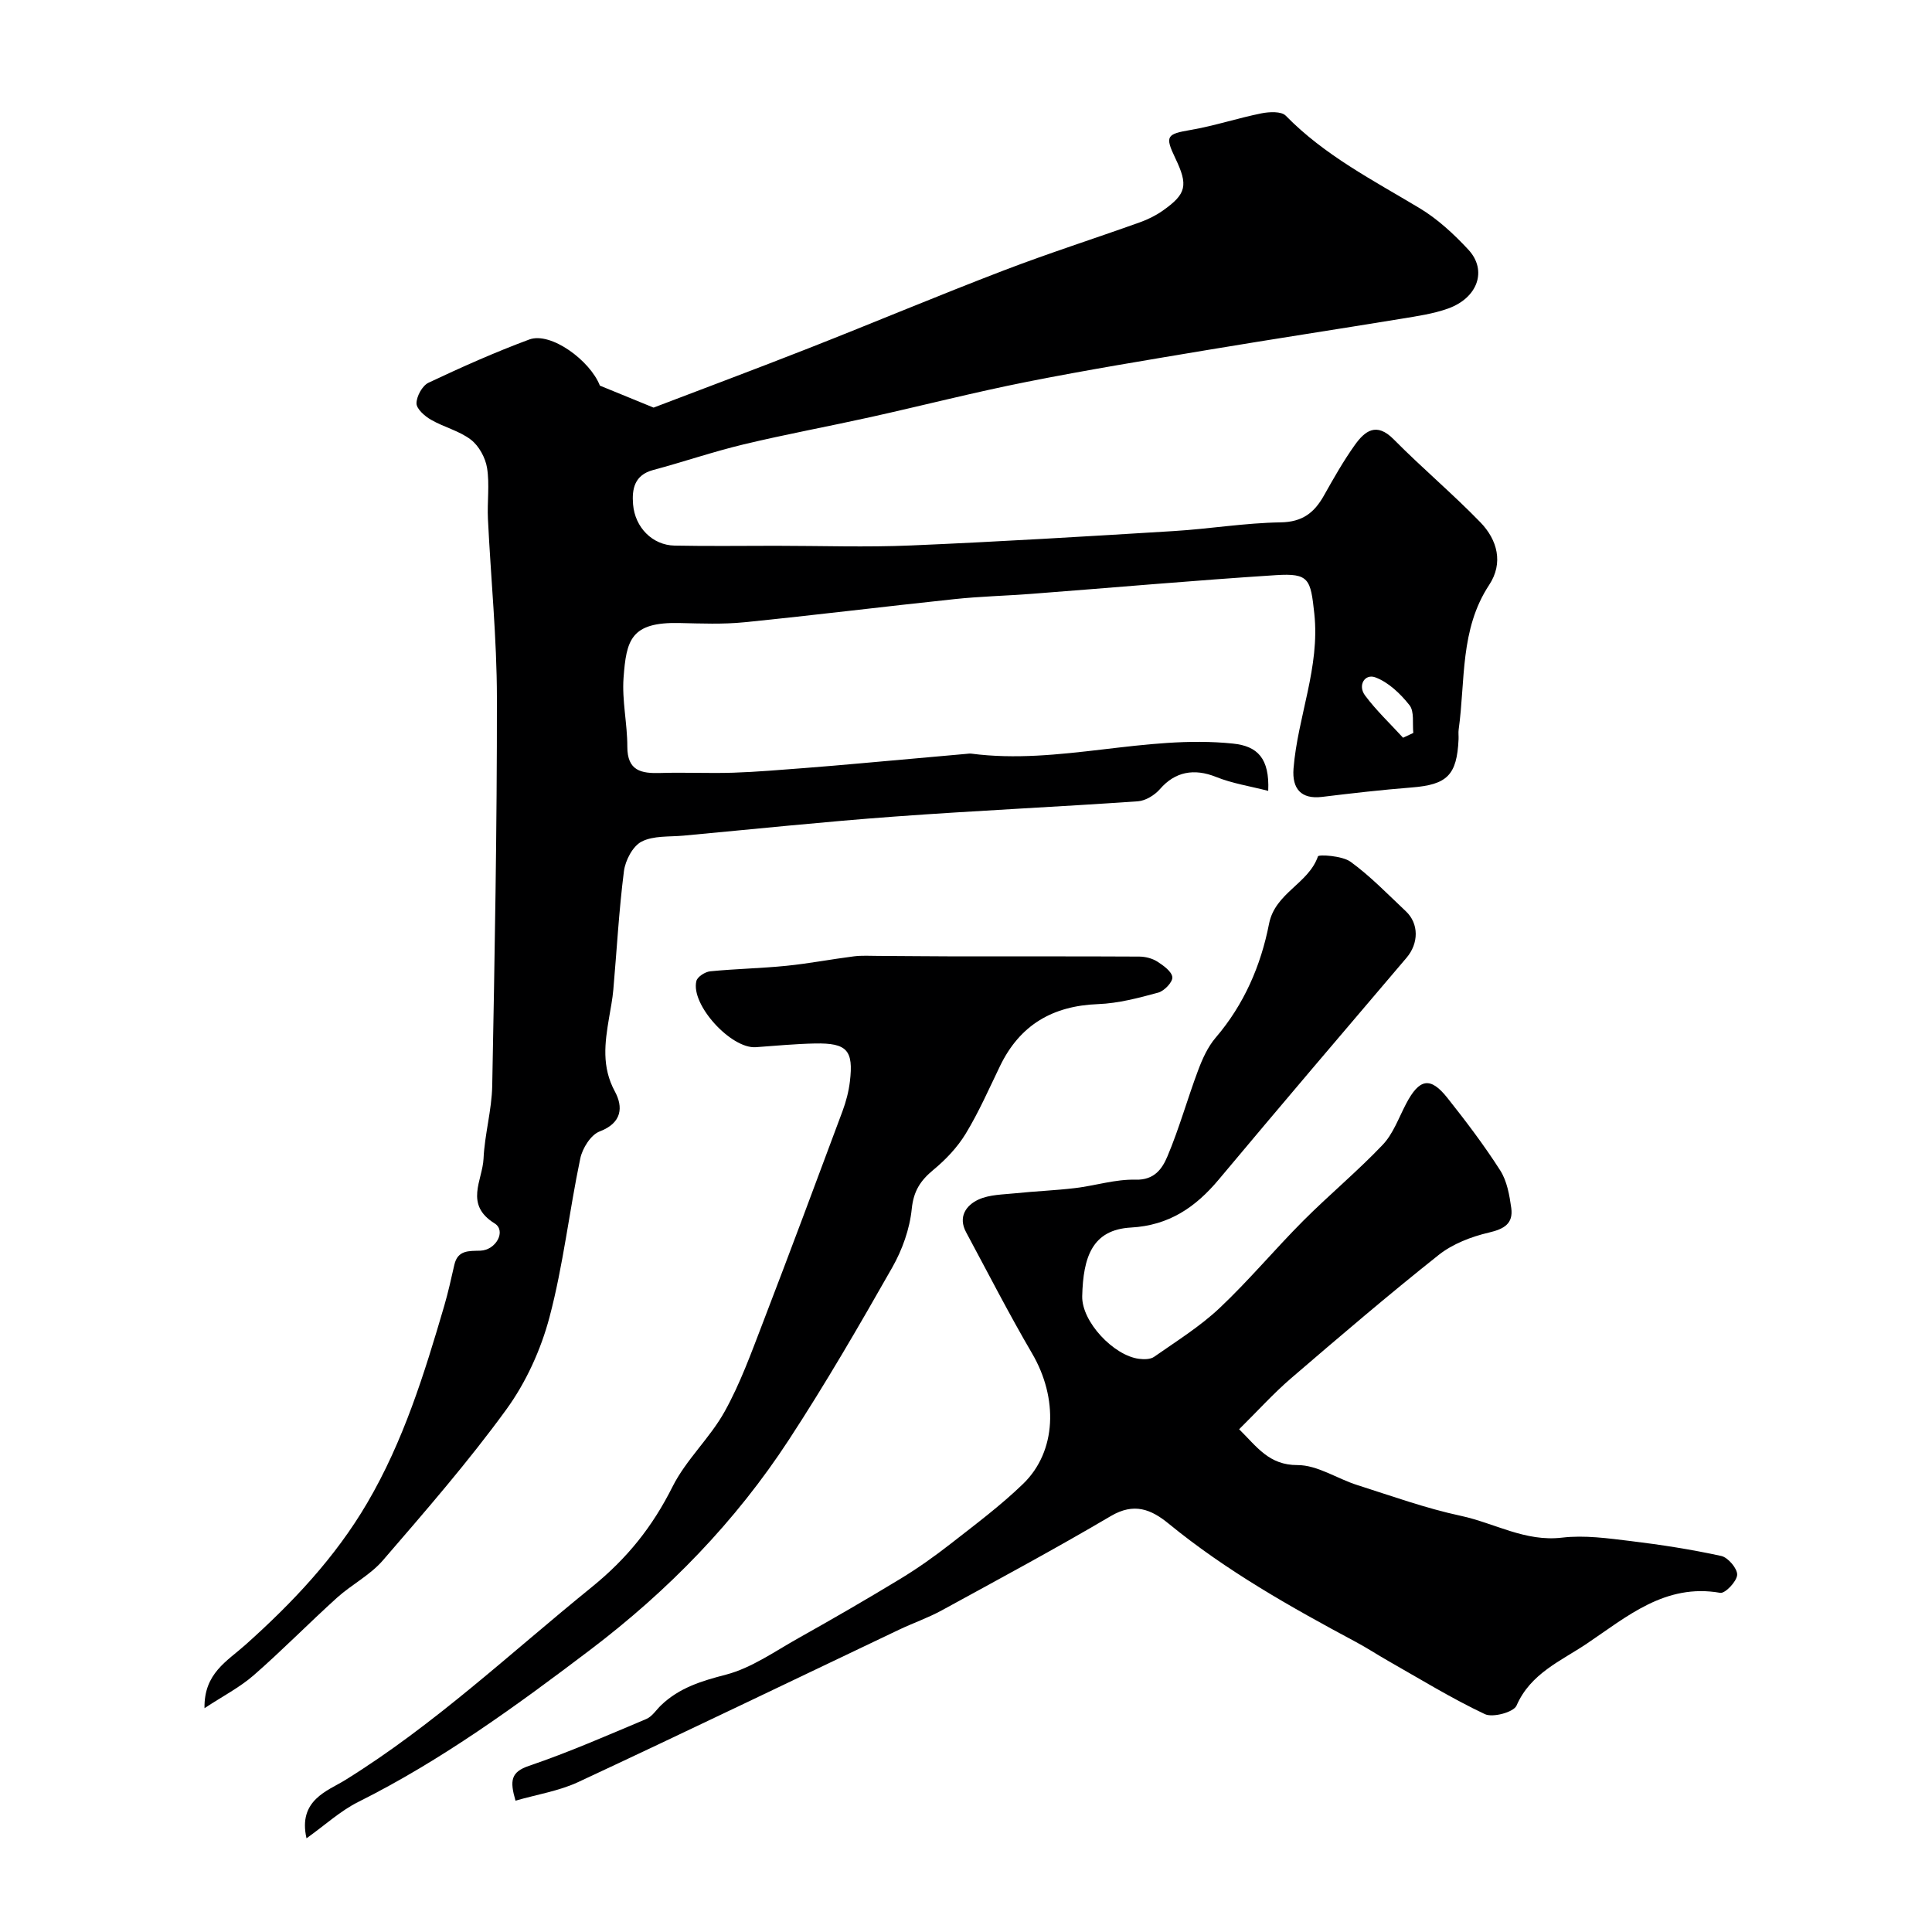
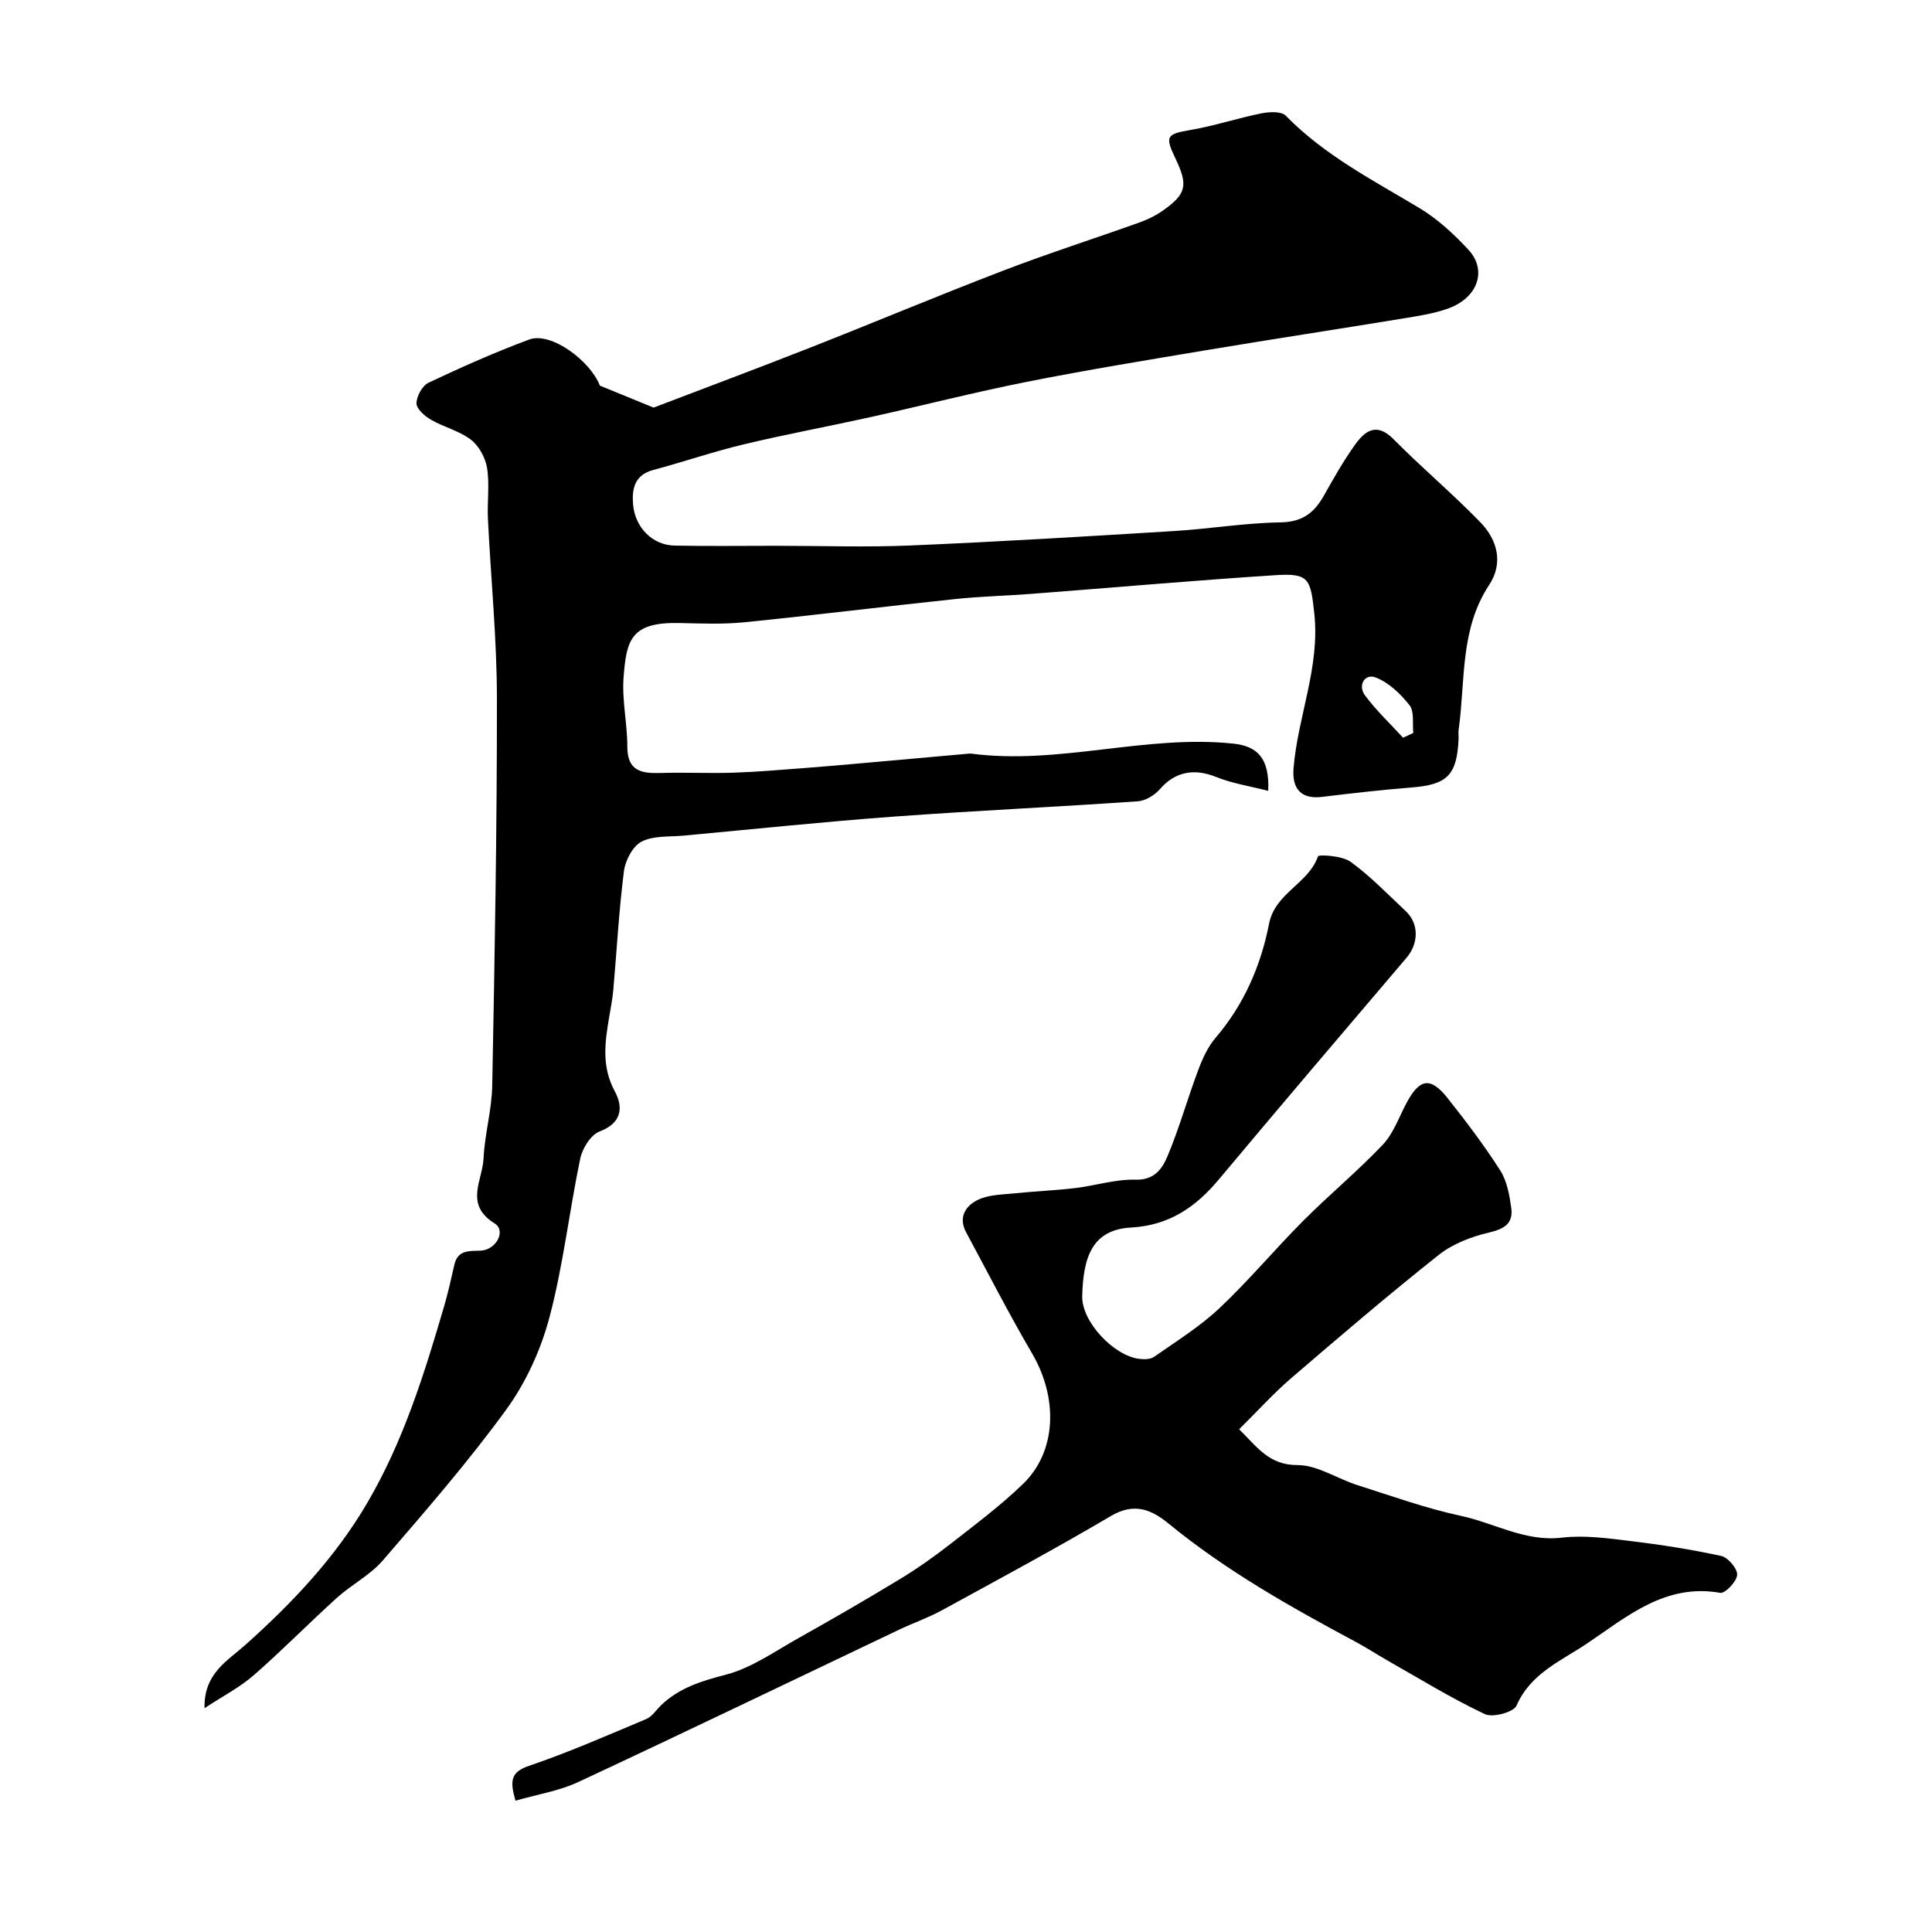
<svg xmlns="http://www.w3.org/2000/svg" enable-background="new 0 0 400 400" viewBox="0 0 400 400">
  <g fill="#000001">
    <path d="m262.57 163.74c-3.76-.97-7.43-1.53-10.79-2.88-4.57-1.84-8.51-1.08-11.61 2.5-1.09 1.26-2.99 2.43-4.59 2.54-16.78 1.17-33.6 1.93-50.37 3.16-14.59 1.07-29.14 2.6-43.7 3.95-2.94.27-6.22-.03-8.68 1.24-1.83.94-3.36 3.88-3.65 6.11-1.04 8.15-1.48 16.37-2.2 24.57-.17 1.94-.56 3.87-.88 5.79-.88 5.18-1.56 10.16 1.2 15.25 1.73 3.19 1.53 6.51-3.14 8.28-1.83.69-3.58 3.48-4.02 5.6-2.29 10.92-3.52 22.1-6.37 32.85-1.78 6.73-4.87 13.52-8.95 19.13-7.9 10.86-16.76 21.04-25.55 31.23-2.63 3.05-6.47 5-9.51 7.74-5.83 5.27-11.33 10.89-17.24 16.05-2.87 2.5-6.36 4.3-10.18 6.81-.13-7.22 4.67-9.71 8.5-13.14 9.67-8.65 18.54-18 25.19-29.35 7.5-12.79 11.82-26.73 15.94-40.79.82-2.81 1.45-5.68 2.1-8.53.7-3.05 2.98-2.84 5.36-2.91 3.29-.1 5.43-4.13 2.97-5.65-6.31-3.91-2.5-8.91-2.29-13.39.23-5.05 1.7-10.05 1.8-15.09.51-26.76 1-53.52.97-80.29-.01-12.37-1.26-24.73-1.86-37.1-.17-3.51.37-7.1-.18-10.54-.34-2.11-1.68-4.57-3.35-5.85-2.4-1.84-5.61-2.59-8.28-4.14-1.29-.74-2.98-2.24-2.98-3.38.01-1.47 1.2-3.66 2.49-4.27 6.84-3.23 13.77-6.32 20.86-8.95 4.47-1.65 12.6 4.36 14.62 9.55 3.74 1.53 6.87 2.81 11.12 4.55 9.76-3.73 21.01-7.93 32.18-12.32 13.43-5.28 26.74-10.88 40.21-16.04 9.35-3.59 18.91-6.64 28.34-10.02 1.65-.59 3.29-1.41 4.72-2.42 4.89-3.45 5.26-5.23 2.56-10.85-2.19-4.58-1.78-4.98 3.15-5.83 4.96-.85 9.78-2.46 14.72-3.45 1.61-.32 4.09-.44 5 .49 8.01 8.2 18.03 13.34 27.68 19.13 3.75 2.25 7.12 5.37 10.12 8.6 3.98 4.28 1.97 10-4.22 12.21-3.03 1.08-6.3 1.55-9.5 2.08-13.36 2.19-26.75 4.23-40.11 6.46-12.55 2.1-25.12 4.15-37.59 6.63-10.85 2.15-21.59 4.91-32.4 7.31-8.72 1.93-17.51 3.55-26.2 5.63-6.31 1.51-12.47 3.63-18.75 5.31-3.9 1.04-4.42 3.96-4.16 7.12.4 4.81 4.05 8.44 8.58 8.53 7 .14 14 .04 21 .04 9.33 0 18.68.33 27.99-.07 18.14-.77 36.28-1.87 54.4-2.98 7.38-.45 14.73-1.69 22.1-1.8 4.52-.07 6.97-2 8.97-5.56s4.02-7.13 6.38-10.44c2.09-2.93 4.48-4.81 8.05-1.2 5.82 5.89 12.19 11.24 17.95 17.18 3.53 3.64 4.82 8.43 1.82 12.98-6.08 9.22-4.9 19.82-6.31 29.94-.09.65.01 1.33-.02 2-.34 7.46-2.37 9.41-9.73 9.99-6.2.49-12.38 1.2-18.55 1.95-4.31.52-6.22-1.68-5.89-5.87.87-10.78 5.51-20.97 4.3-32.11-.77-7.11-1.05-8.38-7.97-7.93-16.91 1.09-33.8 2.59-50.7 3.88-5.26.4-10.55.52-15.8 1.08-14.51 1.53-28.98 3.33-43.5 4.79-4.45.45-8.99.26-13.48.16-10.09-.23-10.98 3.56-11.56 11.33-.35 4.71.79 9.51.78 14.26-.01 5.03 2.88 5.58 6.84 5.46 5.01-.16 10.04.1 15.06-.06 4.96-.16 9.91-.6 14.85-.97 3.95-.29 7.9-.66 11.85-1 7.2-.64 14.4-1.29 21.6-1.93.33-.03.67-.09 1-.05 18.17 2.39 36-3.97 54.18-2.08 5.09.51 7.61 3.05 7.31 9.79zm27.92-11c.71-.33 1.41-.66 2.12-.99-.21-1.95.25-4.44-.79-5.75-1.86-2.36-4.34-4.74-7.07-5.76-2.18-.81-3.7 1.65-2.13 3.75 2.33 3.13 5.22 5.85 7.87 8.75z" />
    <path d="m256.55 295.91c3.72 3.67 6.18 7.44 12.09 7.42 4.12-.01 8.2 2.82 12.38 4.14 7.11 2.26 14.17 4.81 21.44 6.37 6.96 1.49 13.32 5.42 20.95 4.51 4.65-.55 9.5.14 14.21.71 6.29.76 12.58 1.74 18.76 3.09 1.4.31 3.36 2.63 3.28 3.91-.08 1.37-2.5 3.9-3.51 3.72-11.4-2.01-19.34 4.96-27.65 10.54-5.3 3.56-11.61 6.12-14.52 12.81-.59 1.36-4.92 2.54-6.56 1.76-6.88-3.25-13.41-7.27-20.05-11.04-2.23-1.27-4.38-2.69-6.65-3.9-13.51-7.23-26.85-14.74-38.77-24.5-3.65-2.99-7.17-4.39-11.96-1.57-11.5 6.78-23.27 13.11-34.99 19.52-2.85 1.56-5.96 2.63-8.9 4.03-22.11 10.52-44.16 21.16-66.35 31.51-4.01 1.87-8.55 2.58-13.02 3.87-1.2-4.12-.99-5.93 2.79-7.21 8.24-2.8 16.25-6.32 24.29-9.7 1.21-.51 2.05-1.88 3.06-2.85 3.78-3.62 8.37-5.02 13.43-6.33 5.31-1.39 10.11-4.82 15.02-7.57 7.1-3.98 14.16-8.06 21.12-12.29 3.59-2.18 7.04-4.63 10.36-7.22 5.13-4.01 10.38-7.93 15.04-12.44 6.94-6.73 7.25-17.75 1.84-26.99-4.81-8.22-9.15-16.7-13.66-25.09-1.71-3.18 0-5.59 2.58-6.77 2.28-1.04 5.08-1.03 7.67-1.3 4.1-.43 8.23-.58 12.32-1.07 4.19-.5 8.38-1.86 12.53-1.74 3.93.11 5.53-2.33 6.58-4.82 2.45-5.8 4.14-11.92 6.36-17.83.89-2.38 2-4.84 3.62-6.74 5.89-6.87 9.37-14.94 11.06-23.58 1.26-6.44 8.15-8.27 10.13-13.97.15-.42 5.02-.14 6.75 1.12 4.12 2.99 7.7 6.73 11.43 10.23 2.76 2.59 2.68 6.67.17 9.63-13 15.27-26.01 30.54-38.88 45.92-4.82 5.76-10.3 9.51-18.2 9.95-8 .45-9.88 6.09-10.08 14.2-.13 5.31 6.53 12.32 11.76 12.98 1.02.13 2.35.13 3.12-.41 4.61-3.23 9.47-6.25 13.54-10.08 6.07-5.72 11.44-12.17 17.34-18.09 5.36-5.37 11.23-10.24 16.45-15.73 2.17-2.28 3.32-5.58 4.83-8.46 2.75-5.26 5.03-5.72 8.57-1.25 3.85 4.85 7.61 9.81 10.94 15.02 1.4 2.19 1.91 5.11 2.28 7.77.44 3.23-1.46 4.35-4.63 5.09-3.64.85-7.49 2.33-10.38 4.62-10.42 8.27-20.54 16.92-30.63 25.59-3.61 3.11-6.86 6.72-10.7 10.51z" />
-     <path d="m63.46 380.6c-1.82-7.92 4.45-9.85 7.95-12.02 18.54-11.48 34.26-26.34 51.06-39.95 7.44-6.03 12.62-12.55 16.77-20.83 2.8-5.59 7.75-10.07 10.8-15.57 3.22-5.79 5.5-12.13 7.89-18.34 5.6-14.57 11.05-29.2 16.5-43.83.73-1.97 1.28-4.05 1.53-6.13.78-6.48-.59-8.01-7.2-7.89-4.1.08-8.19.48-12.28.77-5.13.36-13.53-8.82-12.3-13.71.22-.88 1.81-1.89 2.85-2 5.25-.52 10.53-.61 15.78-1.14 4.68-.47 9.32-1.37 13.99-1.96 1.66-.21 3.36-.09 5.04-.09 5.36.02 10.71.09 16.07.1 12.66.01 25.32-.03 37.98.04 1.25.01 2.67.37 3.71 1.03 1.28.82 3.01 2.06 3.12 3.24.09 1.01-1.67 2.85-2.92 3.19-4.07 1.11-8.26 2.22-12.44 2.38-9.4.35-16.19 4.29-20.31 12.81-2.28 4.71-4.39 9.54-7.1 14-1.72 2.83-4.13 5.38-6.7 7.5-2.67 2.21-4.1 4.36-4.48 8.07-.42 4.18-1.97 8.52-4.07 12.2-6.85 12.05-13.81 24.06-21.39 35.65-11.05 16.91-24.92 31.18-41.1 43.45-15.33 11.62-30.77 22.87-48.03 31.5-3.69 1.84-6.85 4.77-10.72 7.53z" />
  </g>
</svg>